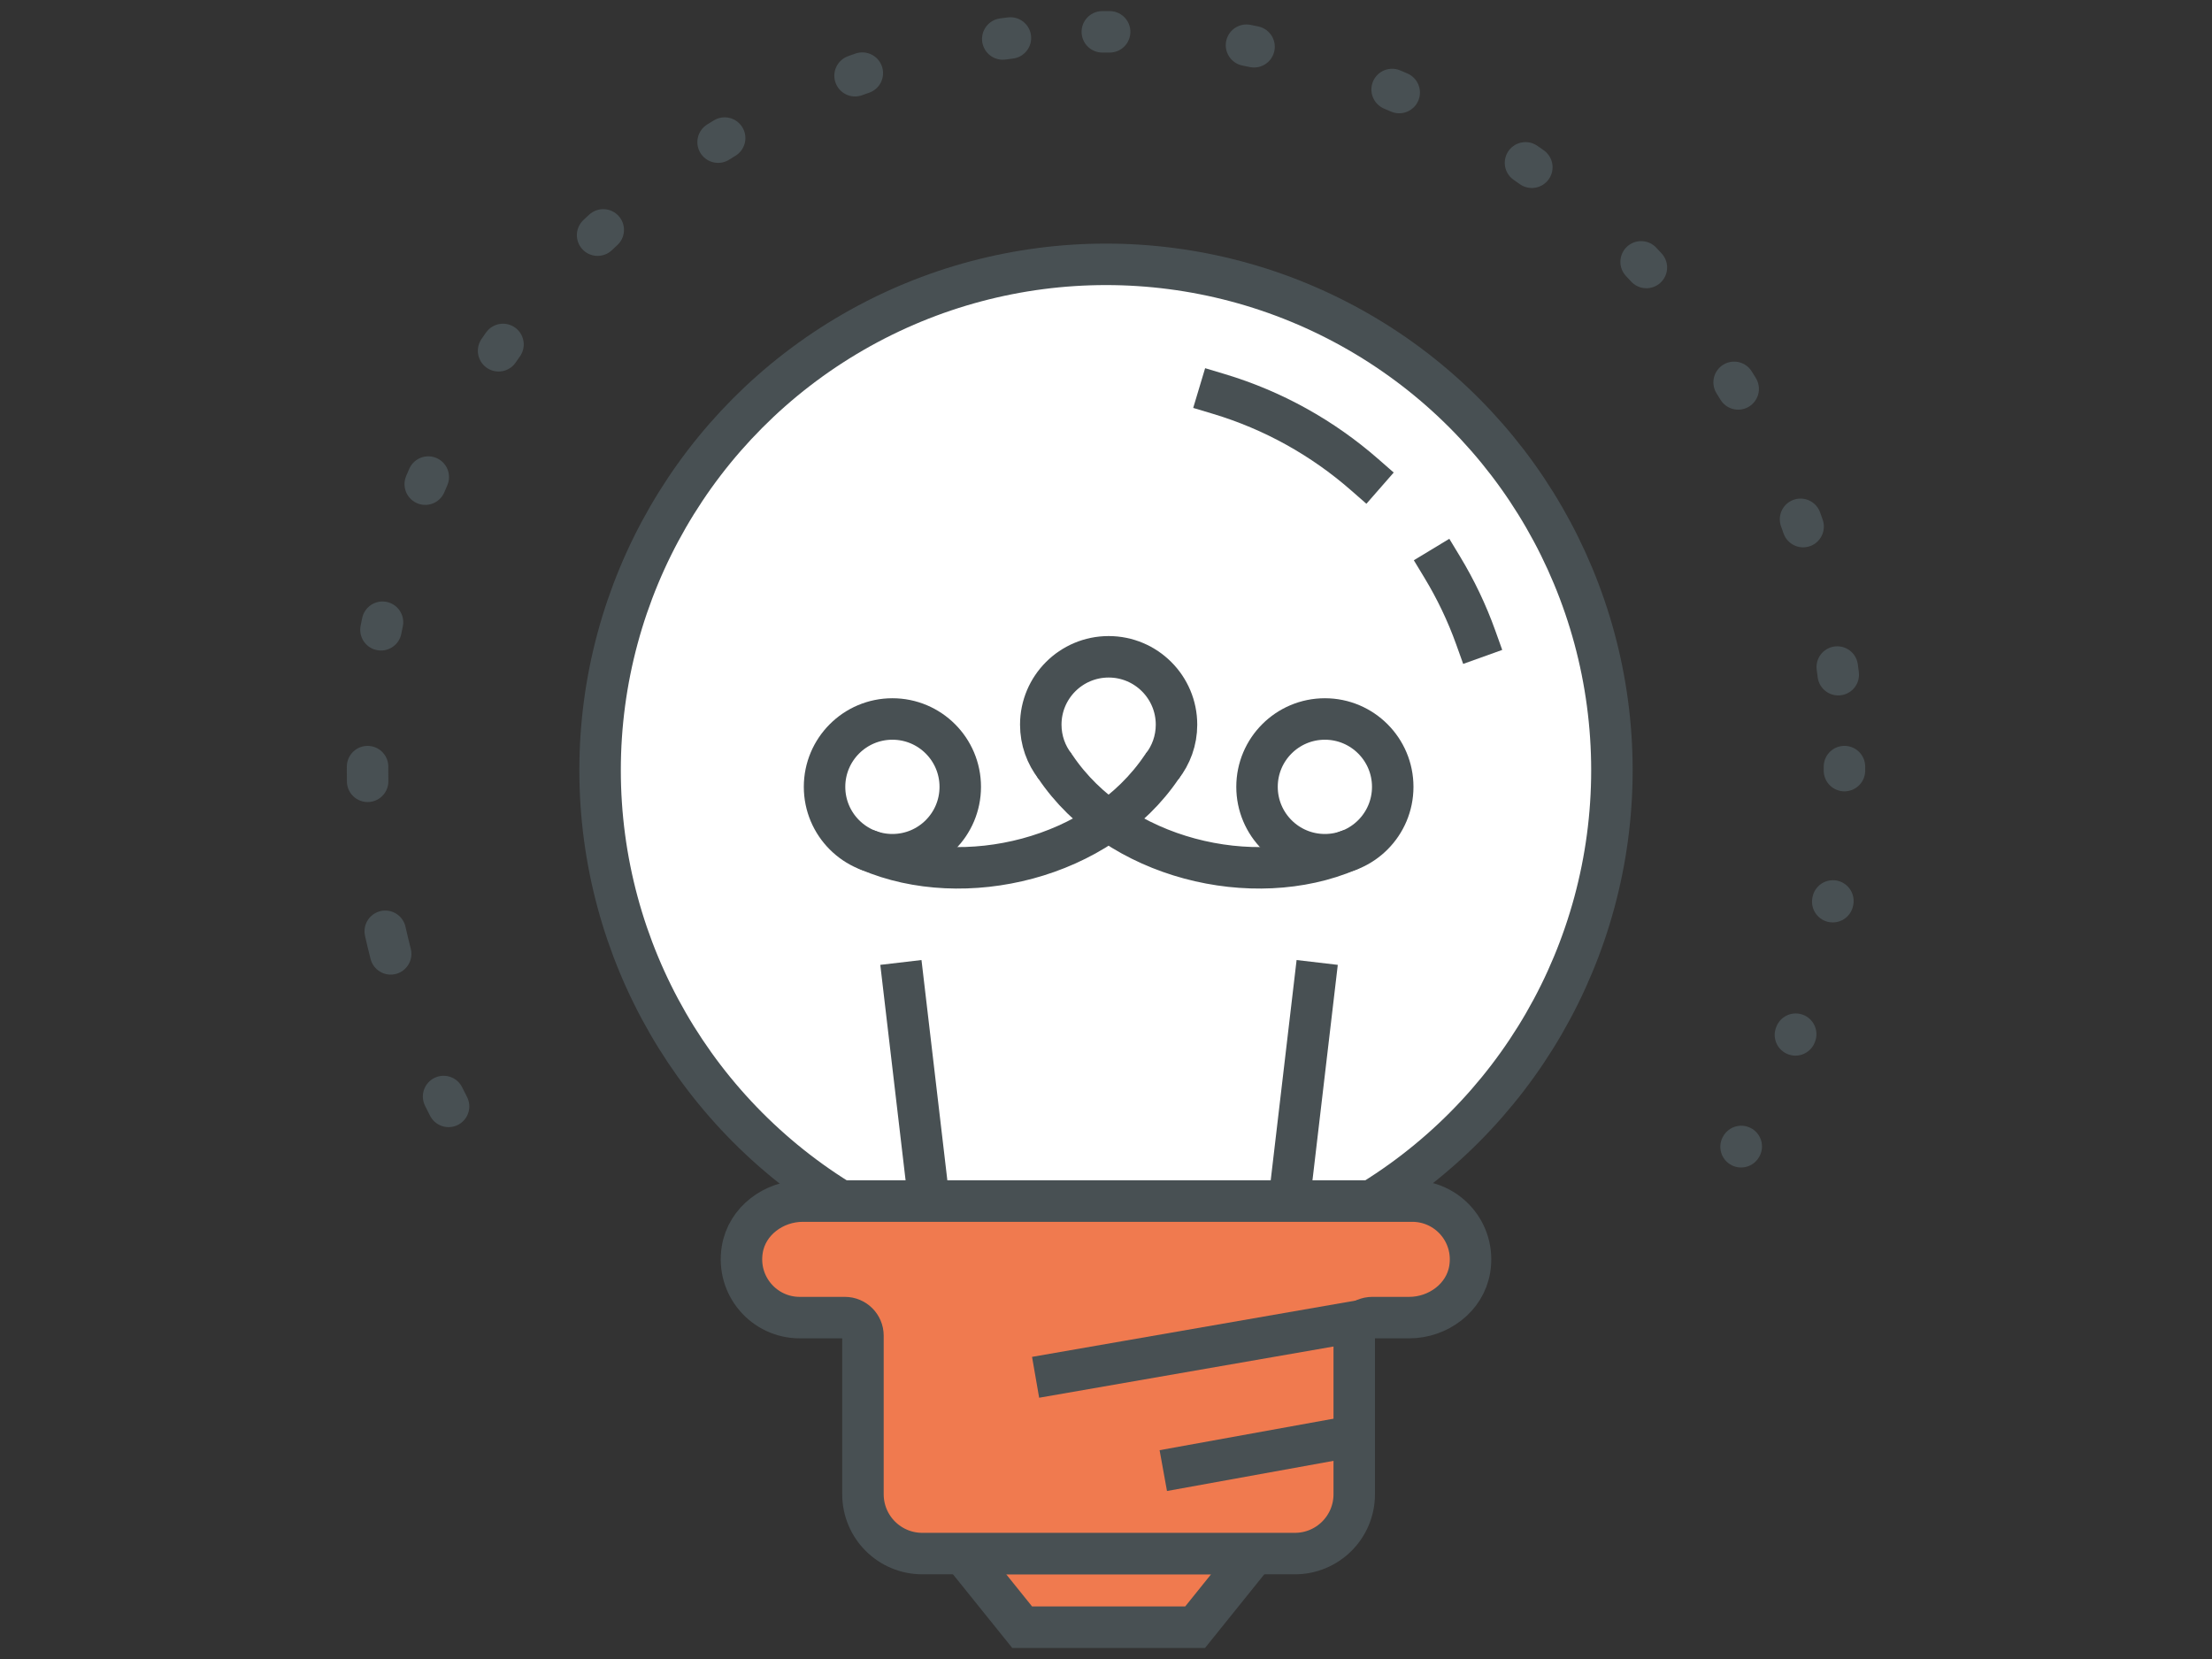
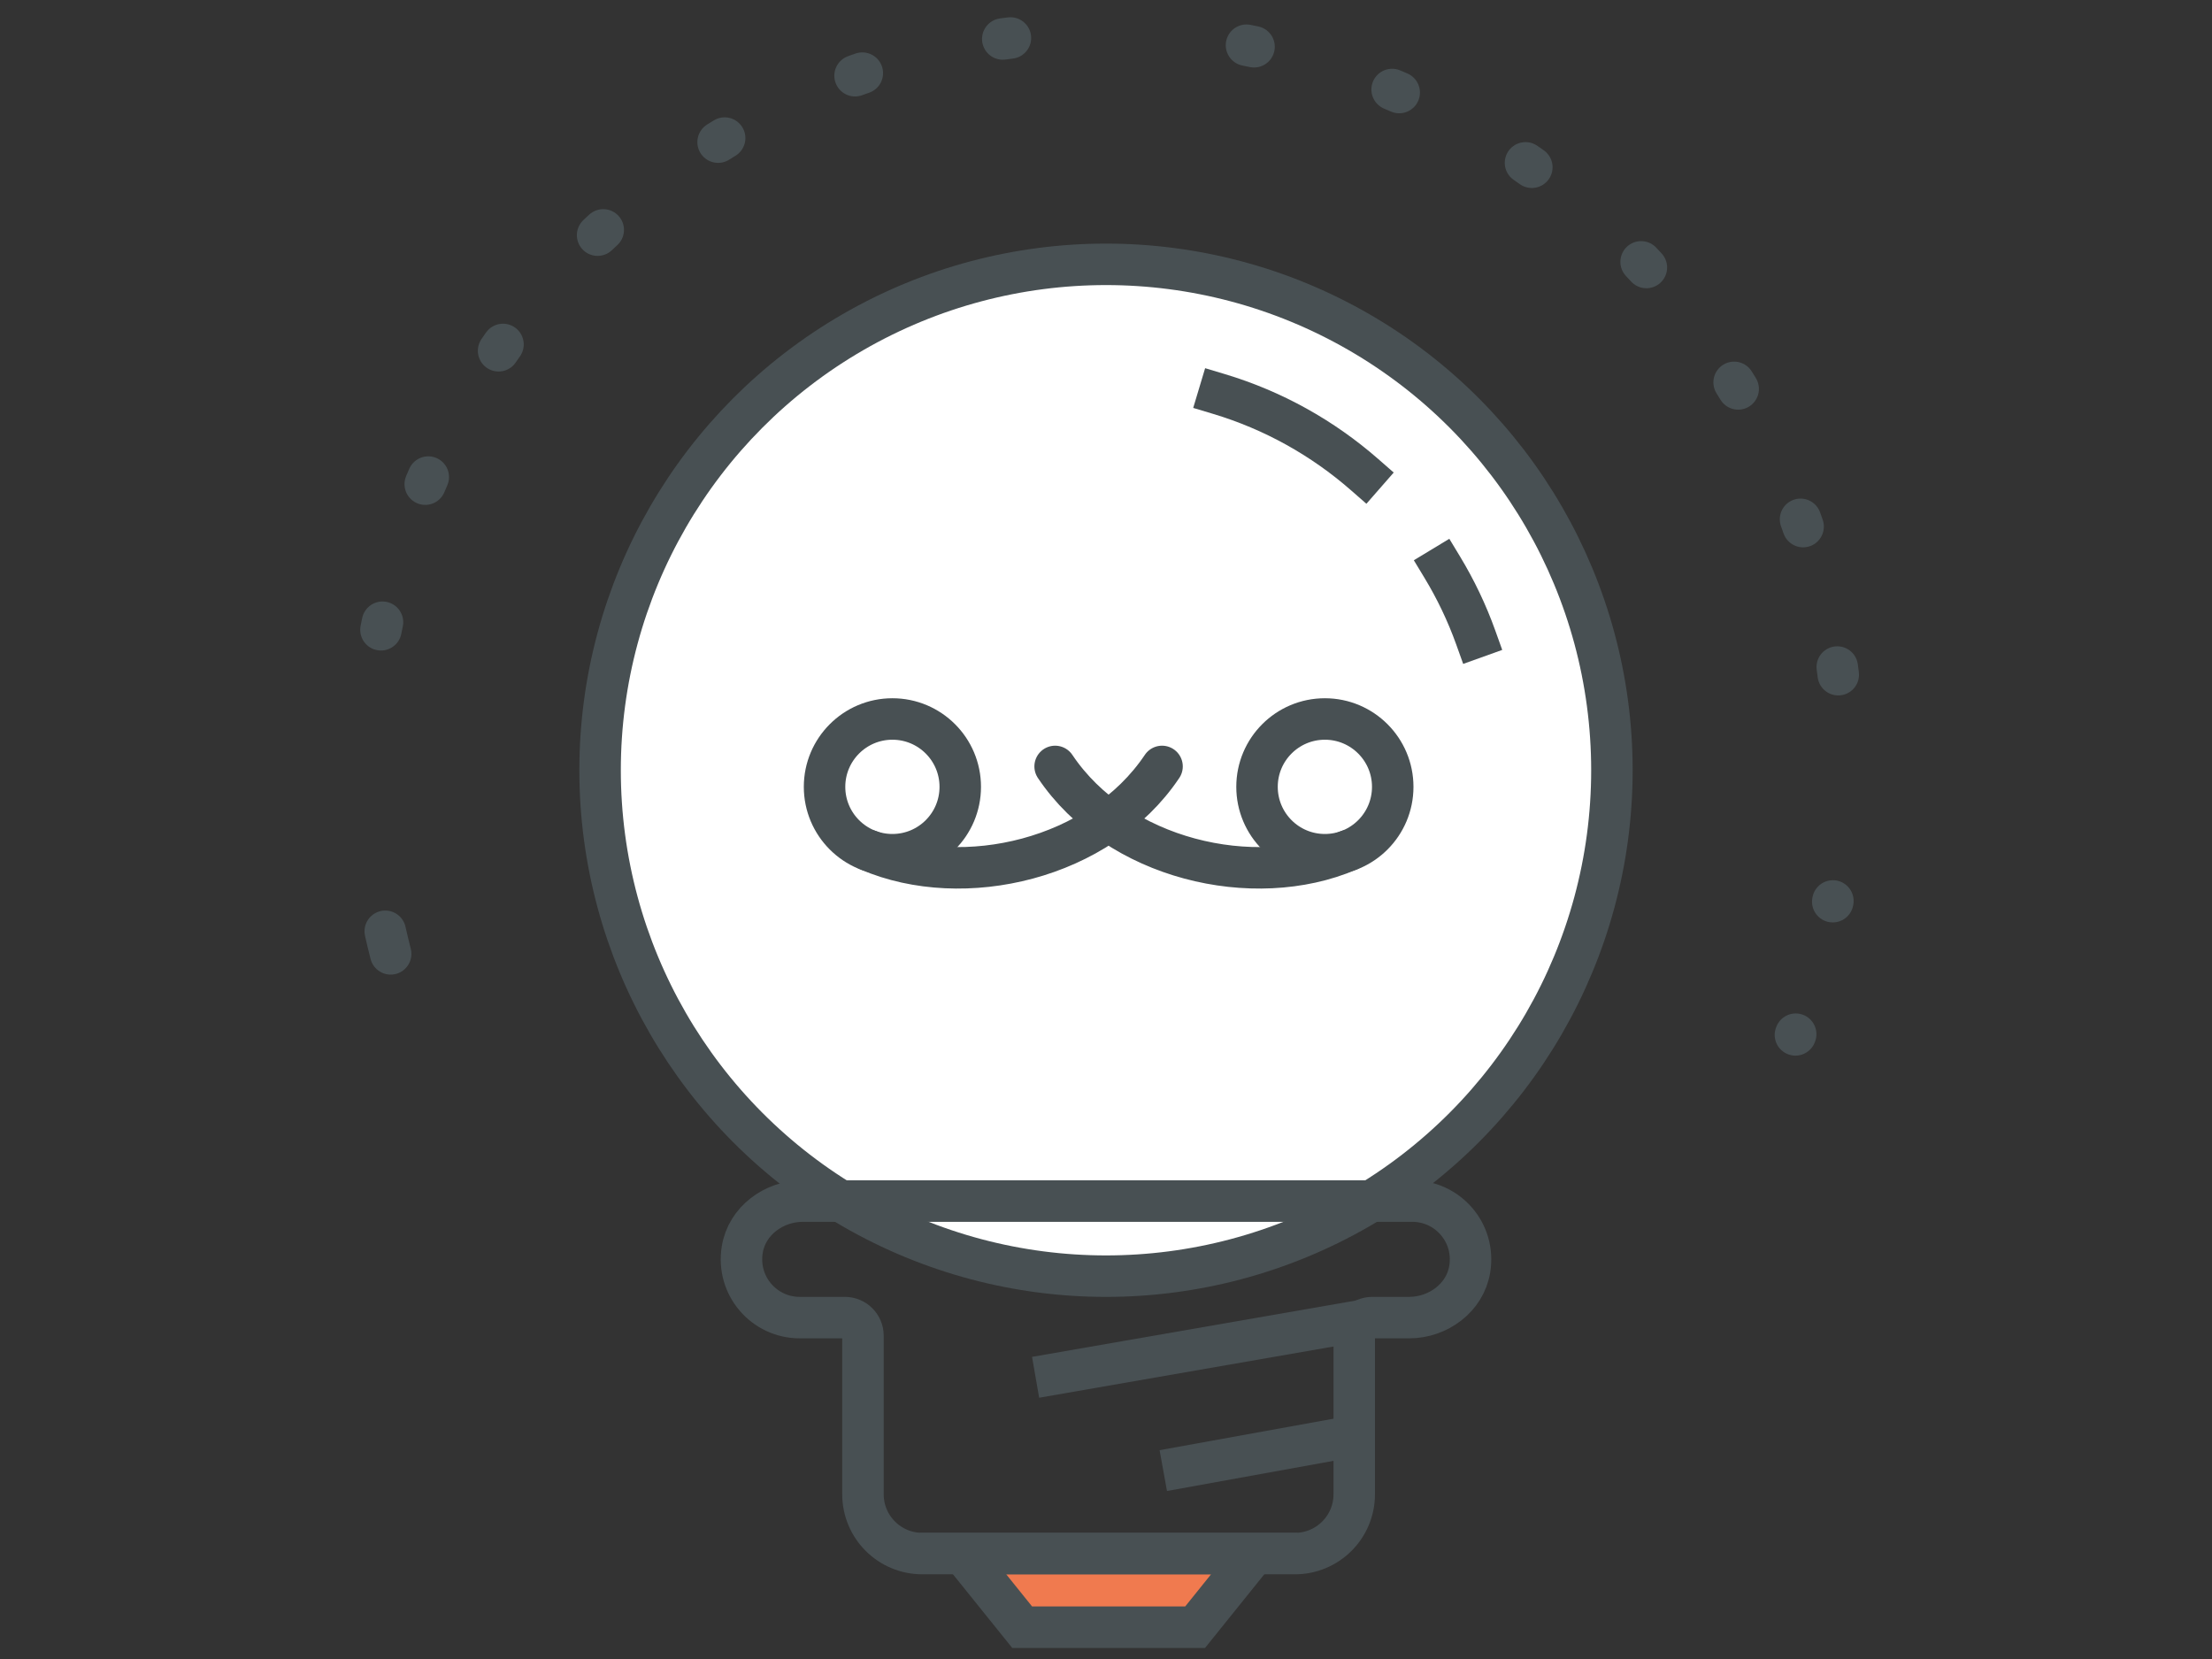
<svg xmlns="http://www.w3.org/2000/svg" version="1.1" id="Warstwa_1" x="0px" y="0px" width="80px" height="60px" viewBox="0 0 80 60" enable-background="new 0 0 80 60" xml:space="preserve">
  <rect x="0" y="0" width="80" height="60" fill="#333333" stroke="none" />
  <g>
    <path fill="none" stroke="#485053" stroke-width="1.5" stroke-linecap="round" stroke-miterlimit="10" stroke-dasharray="0.84,5.798" d="   M14.129,34.498c-0.292-1.137-0.511-2.303-0.651-3.492" />
    <path fill="none" stroke="#485053" stroke-width="1.5" stroke-linecap="round" stroke-miterlimit="10" stroke-dasharray="0.279,5.236" d="   M13.778,22.777c2.217-11.468,11.796-20.346,23.605-21.5" />
    <path fill="none" stroke="#485053" stroke-width="1.5" stroke-linecap="round" stroke-miterlimit="10" stroke-dasharray="0.279,5.236" d="   M45.081,1.635C56.55,3.852,65.426,13.431,66.58,25.24" />
    <path fill="none" stroke="#485053" stroke-width="1.5" stroke-linecap="round" stroke-miterlimit="10" stroke-dasharray="0.027,4.984" d="   M66.289,32.584c-0.428,2.389-1.175,4.668-2.196,6.792" />
-     <path fill="none" stroke="#485053" stroke-width="1.5" stroke-linecap="round" stroke-miterlimit="10" d="M62.975,41.463   c-0.002,0.004-0.005,0.007-0.007,0.011 M66.707,27.725v0.132v0.013 M39.867,1.151C39.912,1.15,39.956,1.15,40,1.15   c0.044,0,0.088,0,0.132,0.001 M13.296,28.257c-0.002-0.133-0.003-0.266-0.003-0.399c0-0.045,0-0.089,0.001-0.132 M16.223,40.014   c-0.061-0.119-0.121-0.238-0.18-0.357" />
    <path fill="#FFFFFF" d="M58.297,27.857c0,10.105-8.191,18.297-18.297,18.297c-10.104,0-18.297-8.192-18.297-18.297   c0-10.104,8.192-18.296,18.297-18.296C50.105,9.561,58.297,17.753,58.297,27.857" />
    <circle fill="none" stroke="#485053" stroke-width="1.5" stroke-miterlimit="10" cx="40" cy="27.857" r="18.297" />
    <path fill="none" stroke="#485053" stroke-width="1.5" stroke-linecap="square" stroke-miterlimit="10" d="M29.821,28.457   c0,1.356,1.099,2.455,2.454,2.455c1.356,0,2.454-1.099,2.454-2.455c0-1.355-1.098-2.454-2.454-2.454   C30.92,26.003,29.821,27.102,29.821,28.457z M50.37,28.457c0,1.356-1.099,2.455-2.454,2.455c-1.356,0-2.454-1.099-2.454-2.455   c0-1.355,1.098-2.454,2.454-2.454C49.271,26.003,50.37,27.102,50.37,28.457z" />
-     <path fill="none" stroke="#485053" stroke-width="1.5" stroke-miterlimit="10" d="M47.638,34.808l-1.228,10.45 M32.582,34.808   l1.216,10.358" />
    <polygon fill="#F07A4F" points="43.223,58.85 36.968,58.85 34.824,56.186 45.366,56.186  " />
    <polygon fill="none" stroke="#485053" stroke-width="1.5" stroke-miterlimit="10" points="43.223,58.85 36.968,58.85    34.824,56.186 45.366,56.186  " />
    <path fill="none" stroke="#485053" stroke-width="1.5" stroke-linecap="round" stroke-miterlimit="10" d="M42.027,27.719   c-2.255,3.364-7.183,4.506-10.601,3.041 M38.16,27.719c2.255,3.364,7.183,4.506,10.601,3.041" />
-     <path fill="#F07A4F" d="M51.077,43.439H29.034c-1.049,0-2.021,0.717-2.189,1.753c-0.215,1.32,0.798,2.461,2.077,2.461h1.634   c0.361,0,0.654,0.292,0.654,0.653v5.735c0,1.186,0.96,2.146,2.146,2.146h13.476c1.185,0,2.146-0.96,2.146-2.146v-5.735   c0-0.361,0.293-0.653,0.653-0.653h1.333c1.049,0,2.022-0.718,2.191-1.753C53.37,44.579,52.357,43.439,51.077,43.439" />
    <path fill="none" stroke="#485053" stroke-width="1.5" stroke-miterlimit="10" d="M51.077,43.439H29.034   c-1.049,0-2.021,0.717-2.189,1.753c-0.215,1.32,0.798,2.461,2.077,2.461h1.634c0.361,0,0.654,0.292,0.654,0.653v5.735   c0,1.186,0.96,2.146,2.146,2.146h13.476c1.185,0,2.146-0.96,2.146-2.146v-5.735c0-0.361,0.293-0.653,0.653-0.653h1.333   c1.049,0,2.022-0.718,2.191-1.753C53.37,44.579,52.357,43.439,51.077,43.439z" />
    <path fill="none" stroke="#485053" stroke-width="1.5" stroke-miterlimit="10" d="M42.072,53.186l6.907-1.251 M37.454,49.812   l11.844-2.061" />
    <path fill="none" stroke="#485053" stroke-width="1.5" stroke-linecap="square" stroke-miterlimit="10" d="M44.088,14.25   c1.966,0.59,3.753,1.594,5.259,2.911 M52.163,20.516c0.482,0.797,0.889,1.646,1.208,2.536" />
-     <path fill="none" stroke="#485053" stroke-width="1.5" stroke-miterlimit="10" d="M38.16,27.718   c-0.325-0.416-0.519-0.94-0.519-1.509c0-1.356,1.099-2.455,2.455-2.455c1.355,0,2.454,1.099,2.454,2.455   c0,0.574-0.198,1.102-0.528,1.52" />
  </g>
</svg>